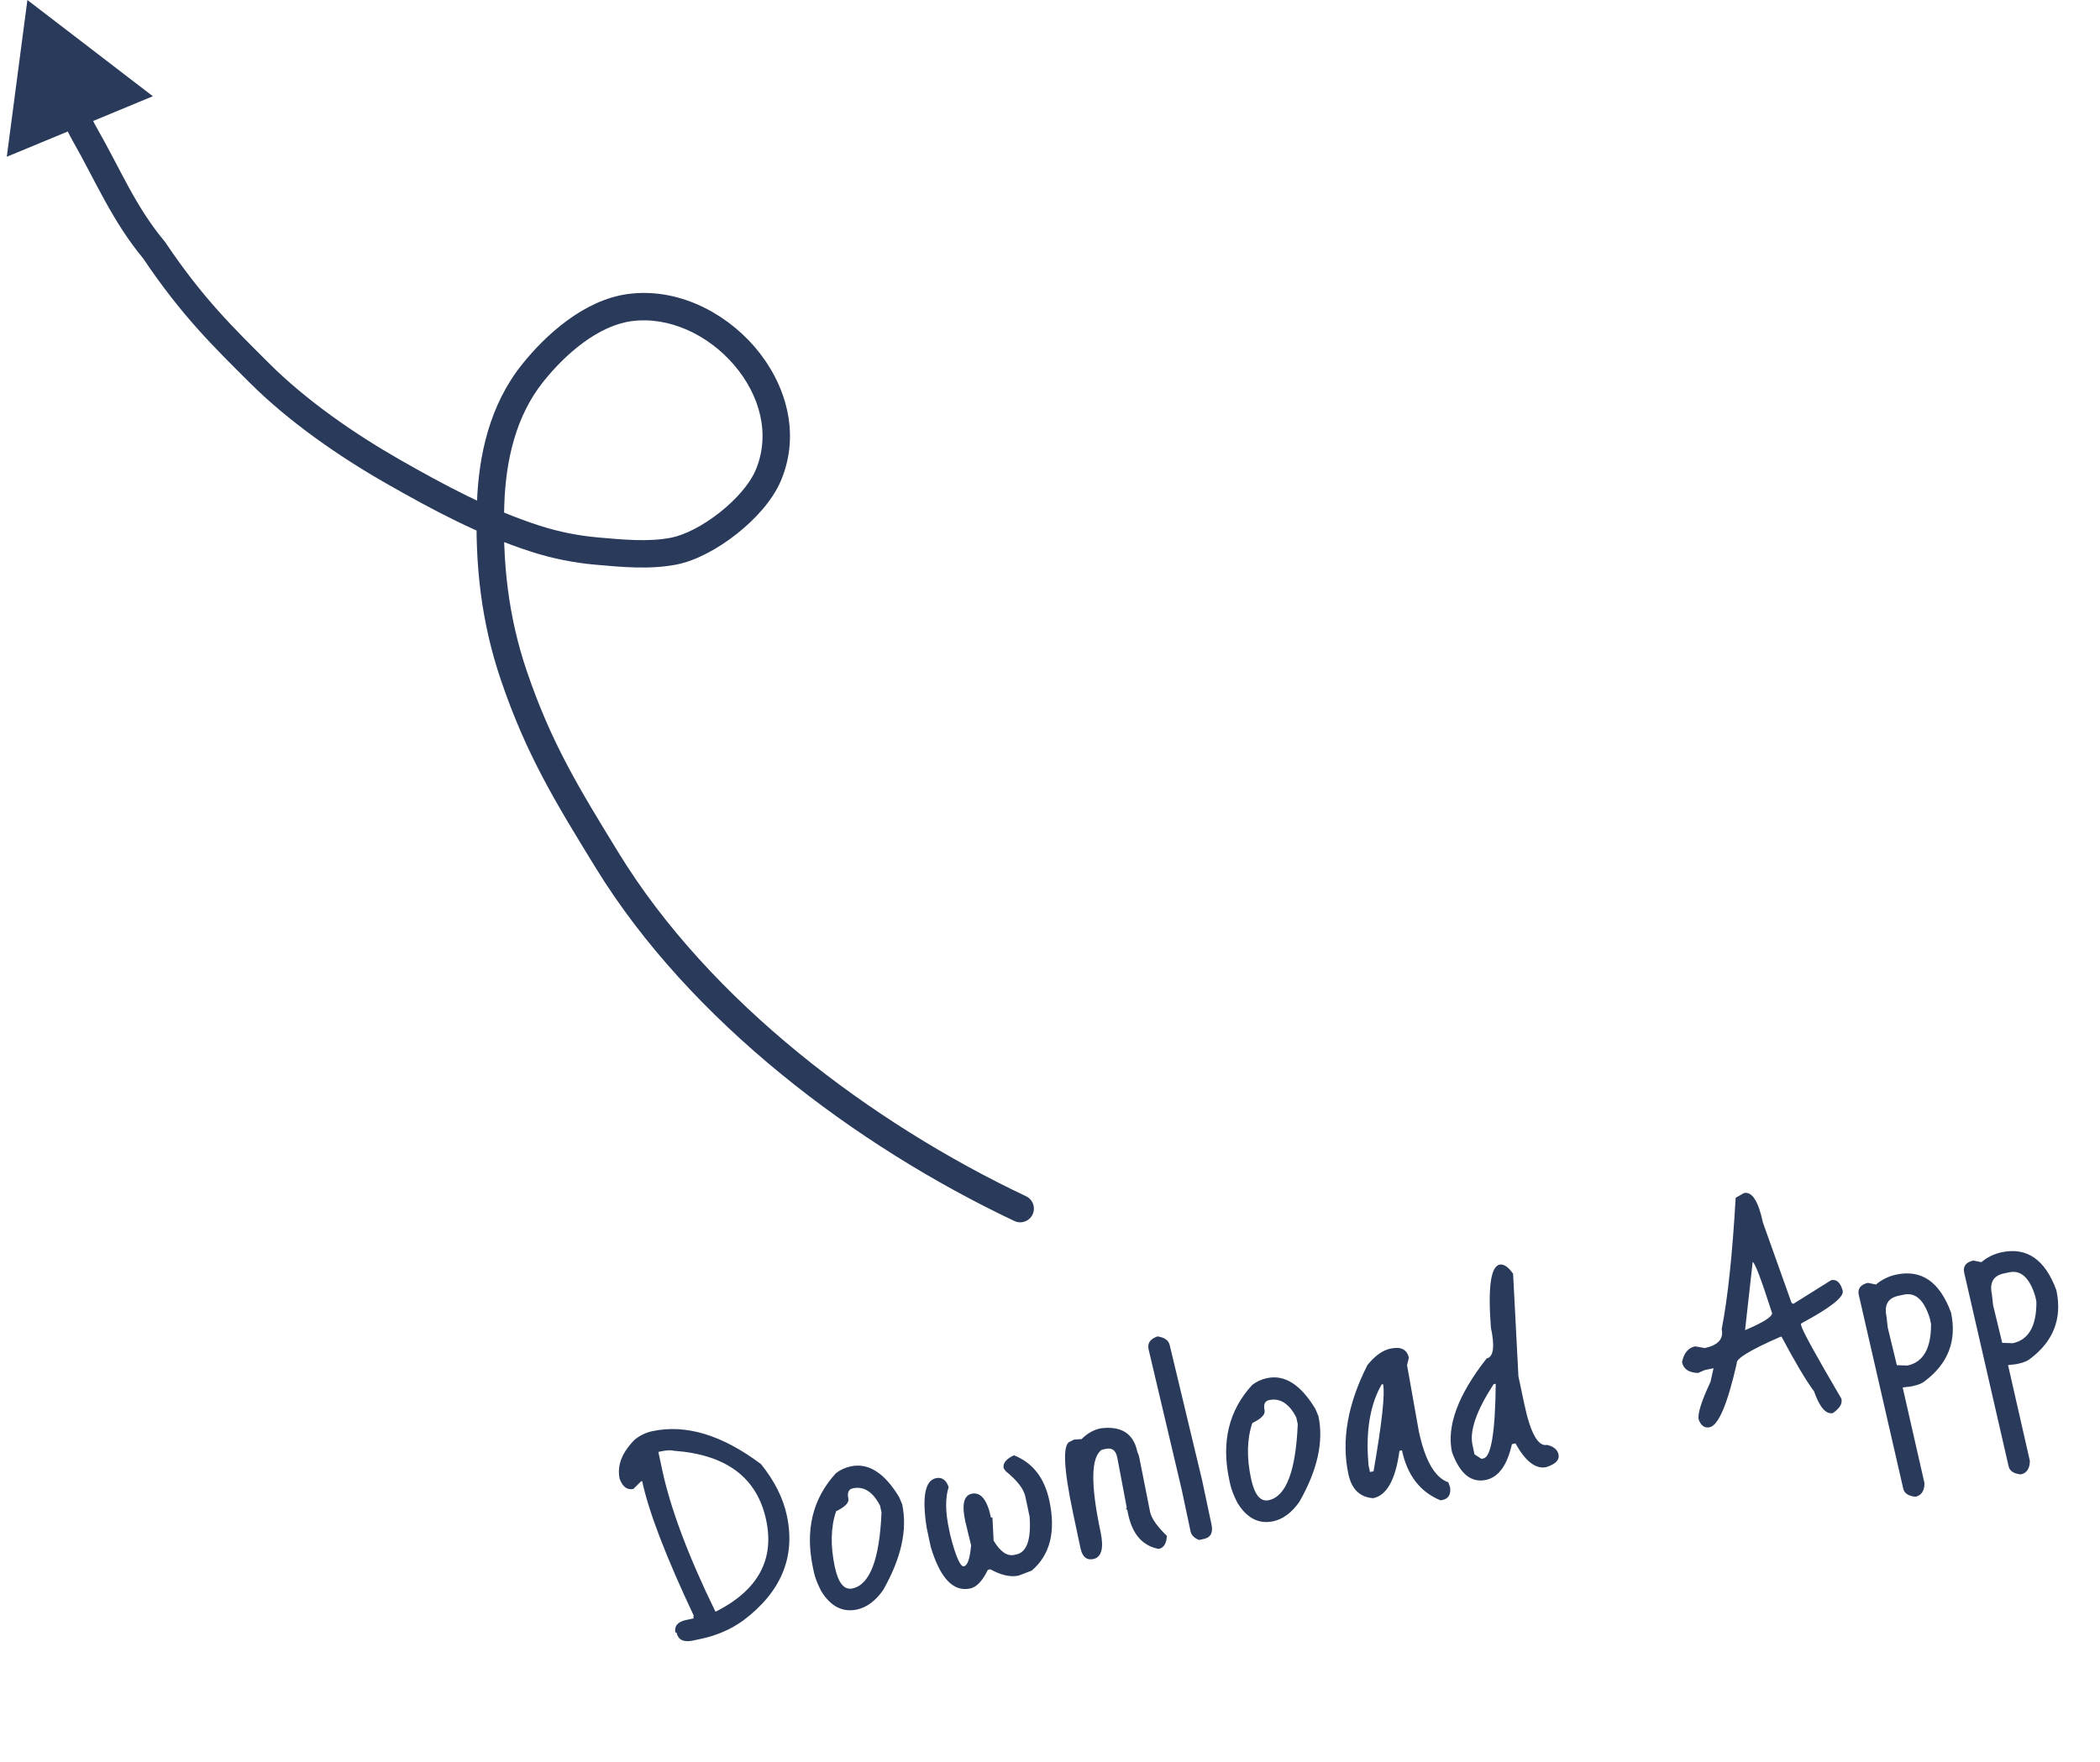
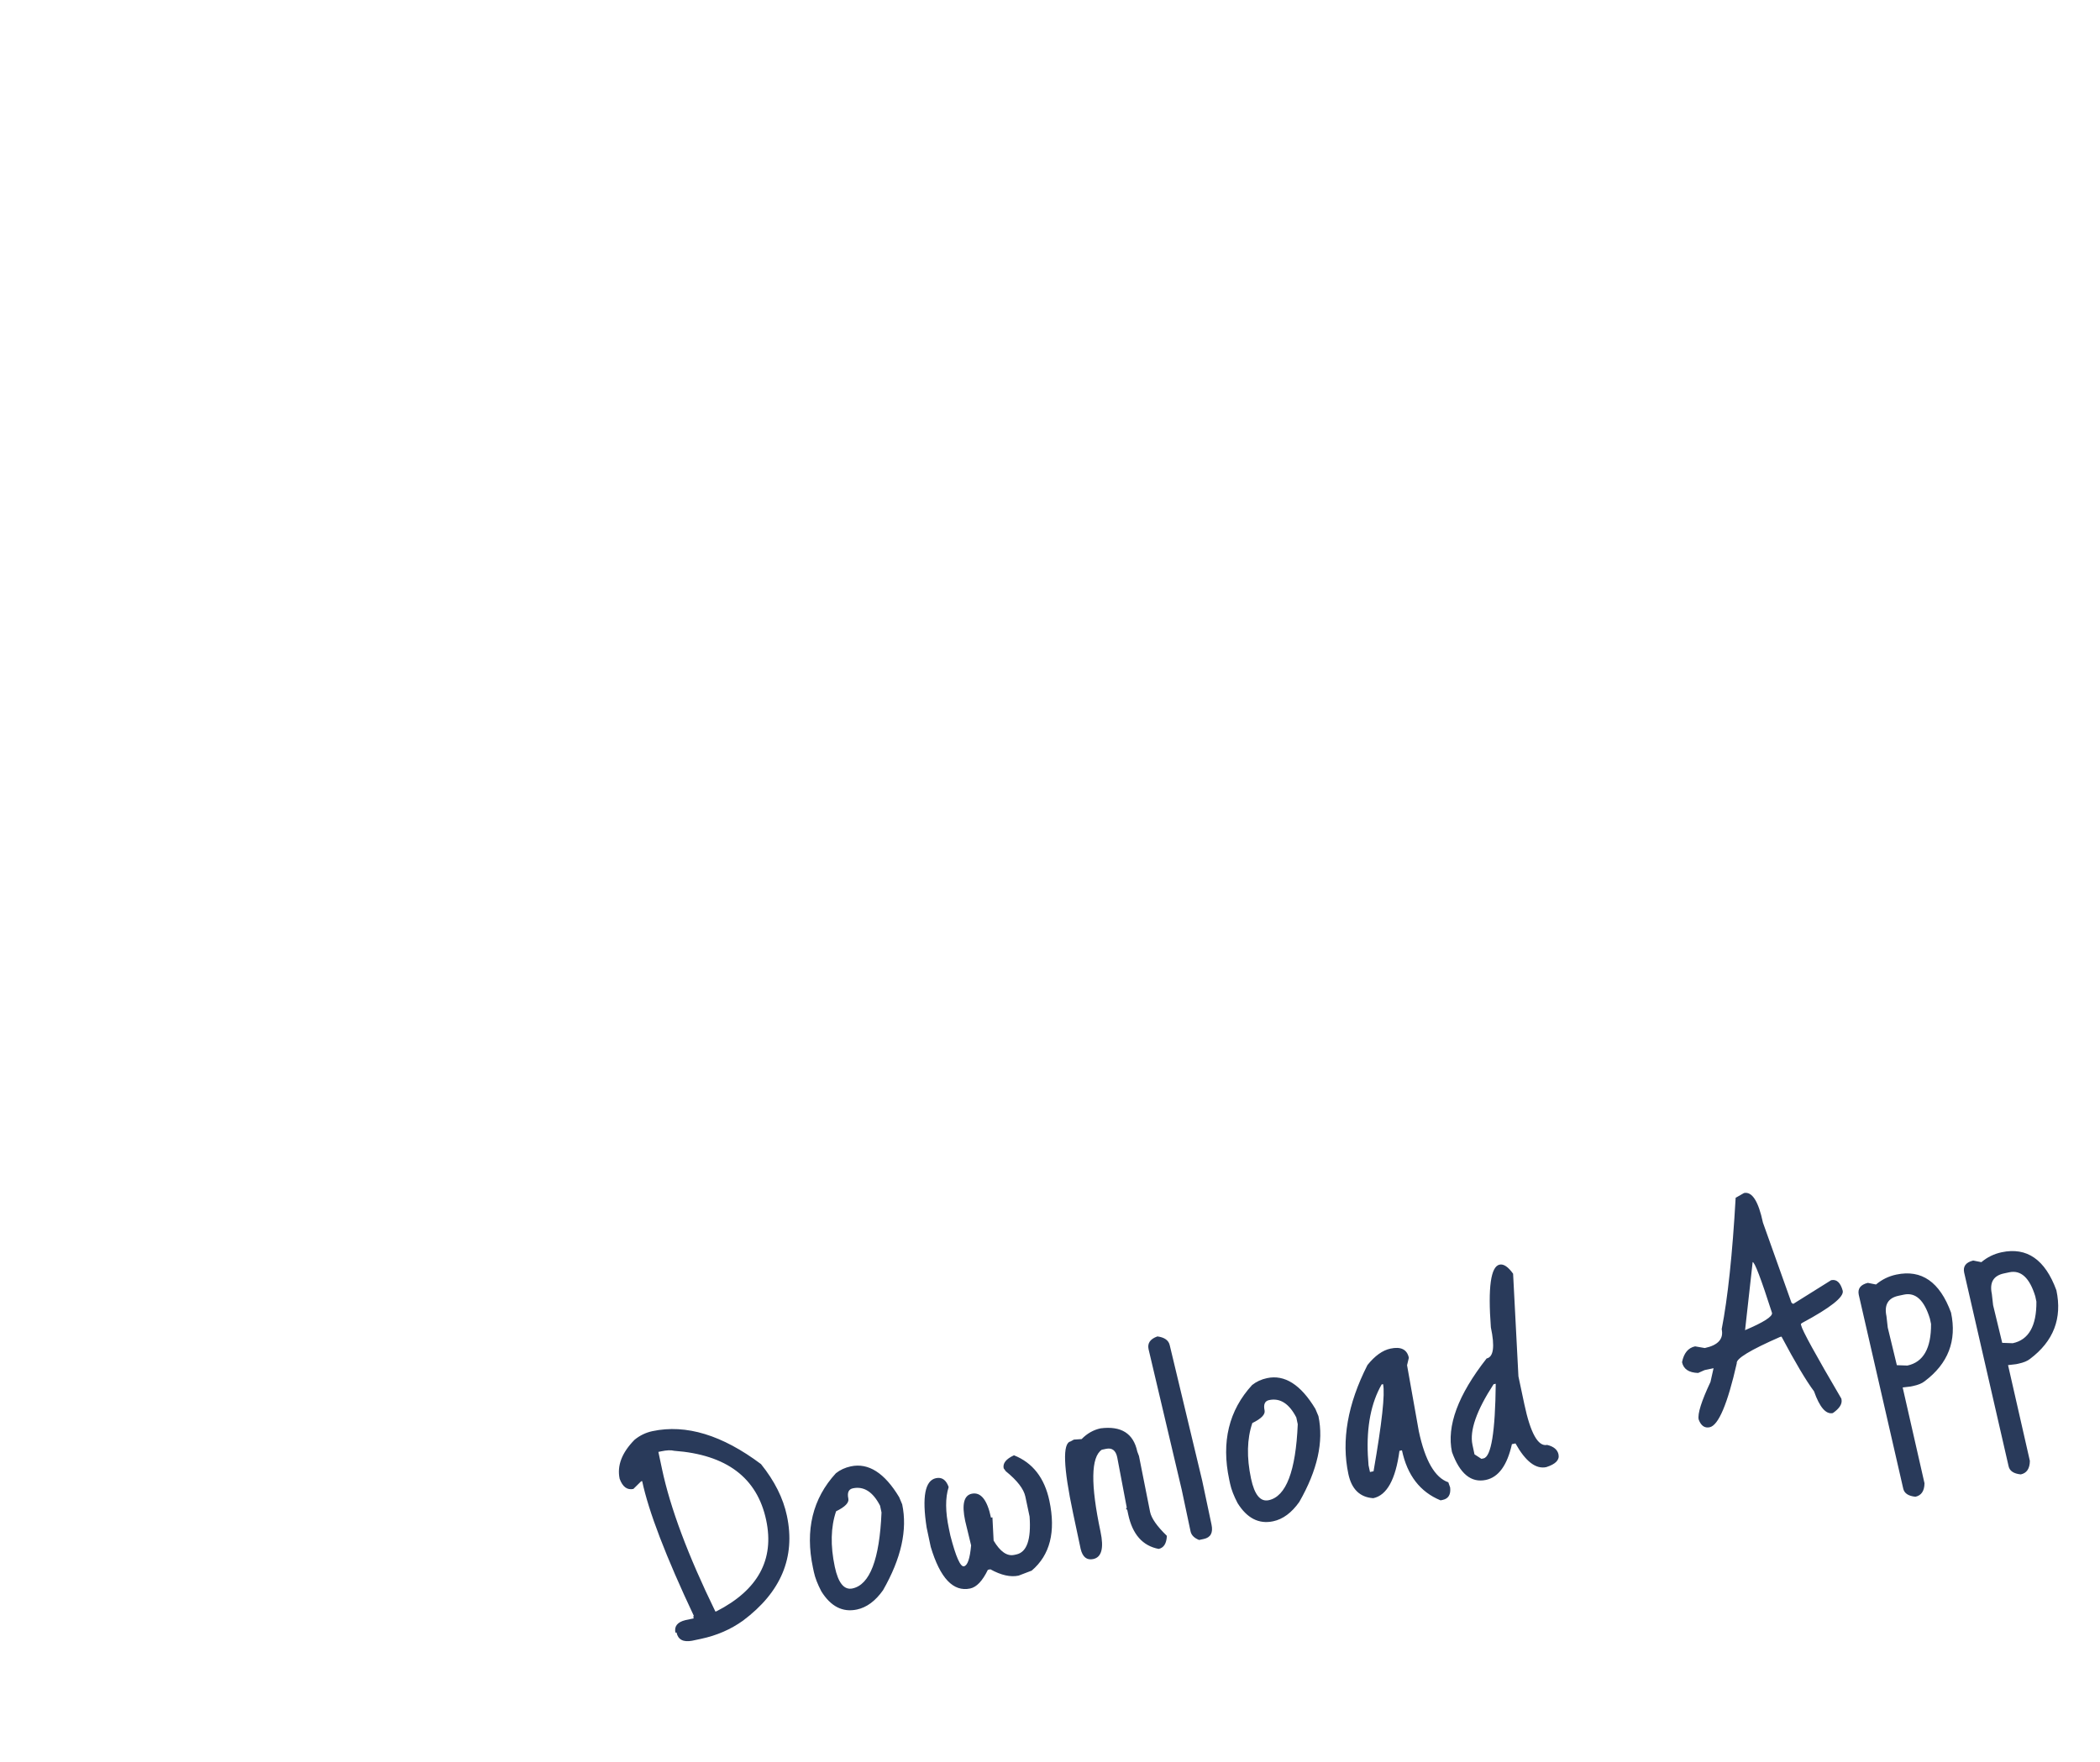
<svg xmlns="http://www.w3.org/2000/svg" width="230" height="193" viewBox="0 0 230 193" fill="none">
  <path d="M71.462 156.772C75.141 155.993 79.103 157.197 83.35 160.385C84.831 162.225 85.776 164.11 86.185 166.04C87.147 170.579 85.547 174.408 81.383 177.526C80.034 178.494 78.499 179.16 76.777 179.525L75.799 179.732C74.828 179.911 74.26 179.609 74.094 178.826L73.977 178.851C73.827 178.147 74.193 177.688 75.075 177.473L75.975 177.283L75.925 177.048L76.003 177.031C72.931 170.513 71.041 165.585 70.333 162.246L70.216 162.271L69.37 163.104C68.692 163.248 68.191 162.877 67.867 161.992C67.563 160.557 68.106 159.133 69.496 157.721C70.077 157.243 70.732 156.927 71.462 156.772ZM72.421 158.982L72.108 159.048L72.507 160.926C73.414 165.204 75.362 170.407 78.351 176.533L78.468 176.509C83.018 174.181 84.834 170.852 83.915 166.522C82.931 161.878 79.573 159.346 73.841 158.926C73.495 158.836 73.021 158.854 72.421 158.982ZM93.186 160.631C95.116 160.221 96.881 161.346 98.481 164.006L98.812 164.794C99.403 167.585 98.705 170.718 96.716 174.193C95.877 175.38 94.923 176.086 93.853 176.313C92.288 176.645 90.988 175.98 89.954 174.318C89.543 173.533 89.27 172.828 89.138 172.202L89.038 171.732C88.164 167.611 89.001 164.162 91.547 161.387C92.013 161.015 92.56 160.763 93.186 160.631ZM91.43 171.634C91.806 173.408 92.451 174.198 93.364 174.005C95.268 173.601 96.329 170.827 96.547 165.683L96.389 164.94C95.603 163.416 94.61 162.782 93.41 163.036C92.94 163.136 92.774 163.512 92.913 164.164C93.007 164.607 92.56 165.07 91.572 165.552C90.985 167.285 90.938 169.312 91.43 171.634ZM111.055 159.418C113.11 160.236 114.402 161.897 114.933 164.402C115.652 167.793 115.007 170.342 112.998 172.05L111.56 172.6C110.673 172.788 109.643 172.556 108.469 171.906L108.195 171.964C107.608 173.179 106.962 173.861 106.258 174.01C104.405 174.403 102.965 172.882 101.937 169.447L101.489 167.334C100.969 163.982 101.309 162.179 102.509 161.925C103.162 161.786 103.626 162.111 103.901 162.897C103.523 164.068 103.532 165.592 103.931 167.471L104.088 168.214C104.69 170.54 105.187 171.661 105.578 171.578C105.97 171.495 106.23 170.731 106.36 169.286L105.709 166.603C105.328 164.803 105.567 163.812 106.428 163.629C107.419 163.419 108.122 164.292 108.537 166.248L108.694 166.215L108.825 168.763C109.545 169.974 110.297 170.496 111.079 170.33L111.314 170.28C112.462 170.037 112.945 168.653 112.764 166.129L112.3 163.938C112.123 163.103 111.409 162.178 110.157 161.162L109.926 160.843C109.81 160.295 110.186 159.82 111.055 159.418ZM120.545 156.465C122.801 156.178 124.139 157.025 124.56 159.008L124.746 159.5L125.962 165.621C126.111 166.325 126.717 167.191 127.78 168.22L127.797 168.298C127.749 169.099 127.451 169.557 126.903 169.674C125.142 169.338 124.029 168.075 123.564 165.884L123.456 165.375L123.322 165.322L123.406 165.14L123.39 165.062L122.362 159.637C122.202 158.881 121.796 158.572 121.143 158.71L120.674 158.809C119.48 159.608 119.434 162.602 120.534 167.794C120.916 169.594 120.65 170.59 119.737 170.784C119.033 170.933 118.574 170.567 118.36 169.686L117.53 165.773C116.457 160.712 116.364 158.088 117.251 157.9L117.617 157.699L118.464 157.642C119.069 157.024 119.762 156.631 120.545 156.465ZM126.765 146.396C127.551 146.502 128.002 146.829 128.118 147.377L131.671 162.202L132.691 167.015C132.879 167.902 132.595 168.426 131.838 168.586L131.33 168.694C130.794 168.481 130.481 168.165 130.393 167.748L129.431 163.209L125.793 147.788C125.655 147.136 125.979 146.672 126.765 146.396ZM138.774 150.964C140.704 150.555 142.469 151.68 144.069 154.34L144.4 155.128C144.992 157.919 144.293 161.052 142.304 164.527C141.465 165.714 140.511 166.42 139.441 166.647C137.876 166.979 136.576 166.314 135.543 164.652C135.131 163.867 134.859 163.162 134.726 162.536L134.626 162.066C133.752 157.944 134.589 154.496 137.135 151.721C137.601 151.349 138.148 151.097 138.774 150.964ZM137.018 161.968C137.394 163.742 138.039 164.532 138.952 164.338C140.856 163.935 141.917 161.161 142.135 156.017L141.977 155.274C141.191 153.75 140.198 153.116 138.998 153.37C138.528 153.47 138.362 153.846 138.501 154.498C138.595 154.941 138.148 155.404 137.16 155.886C136.573 157.619 136.526 159.646 137.018 161.968ZM152.289 147.731C153.437 147.487 154.108 147.822 154.302 148.735L154.107 149.553L155.391 156.764C156.076 159.999 157.154 161.869 158.625 162.375L158.827 162.946C158.91 163.719 158.638 164.172 158.012 164.304L157.777 164.354C155.538 163.439 154.129 161.611 153.548 158.872L153.274 158.93C152.85 162.073 151.894 163.802 150.407 164.117C148.942 164.019 148.032 163.135 147.678 161.466C146.898 157.788 147.595 153.81 149.768 149.533C150.588 148.514 151.429 147.913 152.289 147.731ZM149.811 159.378L149.887 160.507L150.045 161.25L150.436 161.167C151.358 155.874 151.706 152.693 151.479 151.623L151.323 151.657C150.169 153.673 149.665 156.247 149.811 159.378ZM164.241 138.532C164.684 138.438 165.177 138.769 165.72 139.527L166.304 150.77L166.951 153.822C167.626 157.005 168.459 158.491 169.451 158.281C170.169 158.455 170.584 158.804 170.694 159.325C170.822 159.925 170.375 160.388 169.353 160.714C168.205 160.957 167.081 160.091 165.981 158.117L165.59 158.2C165.073 160.517 164.123 161.823 162.74 162.116C161.123 162.459 159.885 161.44 159.026 159.06C158.423 156.216 159.688 152.8 162.822 148.81C163.578 148.649 163.733 147.512 163.285 145.399C162.957 141.026 163.276 138.736 164.241 138.532ZM161.268 158.257L161.492 159.314L162.251 159.807L162.485 159.757C163.32 159.58 163.765 156.856 163.819 151.583L163.584 151.633C161.714 154.51 160.941 156.718 161.268 158.257ZM190.095 131.21L191.007 130.689C191.894 130.501 192.586 131.581 193.084 133.929L196.214 142.711L196.404 142.834L200.555 140.237C201.155 140.109 201.578 140.497 201.824 141.399C201.967 142.077 200.485 143.25 197.377 144.918L197.237 145.029L197.27 145.186C197.386 145.733 198.853 148.407 201.67 153.207L201.686 153.286C201.791 153.781 201.475 154.285 200.739 154.795C199.982 154.955 199.296 154.161 198.679 152.41C197.803 151.233 196.616 149.236 195.119 146.419L194.963 146.452C191.695 147.881 190.113 148.843 190.218 149.339C189.203 153.806 188.212 156.143 187.247 156.347C186.699 156.463 186.299 156.18 186.045 155.498C185.912 154.872 186.344 153.499 187.339 151.38L187.675 149.878L186.696 150.085L185.986 150.399C184.971 150.369 184.383 149.976 184.223 149.219C184.421 148.223 184.898 147.645 185.654 147.485L186.716 147.669C188.176 147.359 188.794 146.669 188.567 145.6C189.233 142.187 189.743 137.391 190.095 131.21ZM191.957 138.257L191.126 145.712C193.176 144.841 194.16 144.209 194.077 143.818C192.873 140.066 192.166 138.213 191.957 138.257ZM207.69 139.623C210.455 139.037 212.454 140.426 213.685 143.79C214.338 146.869 213.37 149.377 210.783 151.316C210.503 151.539 210.089 151.709 209.541 151.825L209.267 151.883L208.39 151.987L208.406 152.065L210.778 162.48C210.767 163.327 210.435 163.82 209.783 163.958C209.003 163.878 208.558 163.578 208.447 163.056L203.581 141.844C203.438 141.166 203.767 140.728 204.57 140.53L205.467 140.708C206.114 140.162 206.855 139.8 207.69 139.623ZM206.613 144.186L206.753 145.424L207.75 149.547L208.903 149.588C210.651 149.218 211.515 147.699 211.495 145.032L211.37 144.445C210.751 142.423 209.802 141.547 208.524 141.818L207.937 141.943C206.789 142.186 206.348 142.934 206.613 144.186ZM219.23 137.176C221.996 136.59 223.994 137.979 225.225 141.344C225.878 144.422 224.91 146.93 222.323 148.869C222.043 149.092 221.629 149.262 221.082 149.378L220.808 149.436L219.93 149.54L219.947 149.618L222.319 160.033C222.307 160.88 221.976 161.373 221.324 161.511C220.543 161.432 220.098 161.131 219.987 160.609L215.122 139.397C214.978 138.719 215.308 138.281 216.111 138.083L217.007 138.261C217.655 137.715 218.396 137.353 219.23 137.176ZM218.153 141.739L218.293 142.977L219.29 147.1L220.444 147.141C222.192 146.771 223.055 145.252 223.035 142.585L222.911 141.998C222.291 139.976 221.342 139.1 220.064 139.371L219.477 139.496C218.329 139.739 217.888 140.487 218.153 141.739Z" fill="#293A5A" />
-   <path d="M3 0L0.742 17.173L16.743 10.542L3 0ZM9.24 14.642L10.542 13.896L9.24 14.642ZM16.884 27.414L18.13 26.578L18.087 26.514L18.037 26.454L16.884 27.414ZM28.429 40.879L29.489 39.817L28.429 40.879ZM43.024 51.643L42.281 52.946L43.024 51.643ZM58.659 59.016L59.119 57.588L58.659 59.016ZM65.35 60.366L65.219 61.86L65.35 60.366ZM73.826 60.366L73.535 58.894L73.826 60.366ZM84.122 52.128L85.501 52.719L84.122 52.128ZM68.955 33.696L68.753 32.21L68.955 33.696ZM58.33 40.879L57.157 39.943L58.33 40.879ZM53.736 55.157L52.237 55.103L53.736 55.157ZM56.284 74.021L57.704 73.537L56.284 74.021ZM66.494 94.235L65.215 95.019L66.494 94.235ZM111.094 133.752C111.842 134.107 112.737 133.787 113.091 133.038C113.445 132.289 113.126 131.395 112.377 131.041L111.094 133.752ZM6.804 13.095C7.229 14.024 7.623 14.836 7.938 15.387L10.542 13.896C10.299 13.472 9.953 12.767 9.532 11.847L6.804 13.095ZM7.938 15.387C10.406 19.699 12.27 24.218 15.732 28.374L18.037 26.454C14.795 22.562 13.255 18.637 10.542 13.896L7.938 15.387ZM15.639 28.249C19.942 34.667 23.538 38.115 27.369 41.94L29.489 39.817C25.654 35.989 22.252 32.725 18.13 26.578L15.639 28.249ZM27.369 41.94C31.609 46.173 37.118 50.001 42.281 52.946L43.767 50.34C38.747 47.476 33.479 43.801 29.489 39.817L27.369 41.94ZM42.281 52.946C47.327 55.825 52.48 58.602 58.199 60.444L59.119 57.588C53.717 55.848 48.794 53.209 43.767 50.34L42.281 52.946ZM58.199 60.444C60.46 61.172 62.853 61.653 65.219 61.86L65.481 58.872C63.336 58.683 61.164 58.247 59.119 57.588L58.199 60.444ZM65.219 61.86C67.956 62.1 71.133 62.427 74.117 61.837L73.535 58.894C71.056 59.384 68.345 59.123 65.481 58.872L65.219 61.86ZM74.117 61.837C76.231 61.42 78.638 60.105 80.673 58.501C82.707 56.898 84.595 54.829 85.501 52.719L82.744 51.536C82.113 53.005 80.648 54.701 78.816 56.145C76.985 57.588 75.011 58.603 73.535 58.894L74.117 61.837ZM85.501 52.719C87.751 47.477 86.044 41.952 82.672 38.023C79.31 34.105 74.061 31.487 68.753 32.21L69.158 35.182C73.239 34.627 77.539 36.648 80.395 39.976C83.242 43.293 84.424 47.623 82.744 51.536L85.501 52.719ZM68.753 32.21C63.95 32.864 59.751 36.693 57.157 39.943L59.502 41.814C61.969 38.722 65.54 35.675 69.158 35.182L68.753 32.21ZM57.157 39.943C53.631 44.362 52.425 49.849 52.237 55.103L55.235 55.21C55.411 50.293 56.534 45.535 59.502 41.814L57.157 39.943ZM52.237 55.103C52 61.737 52.686 68.105 54.864 74.504L57.704 73.537C55.666 67.55 55.008 61.558 55.235 55.21L52.237 55.103ZM54.864 74.504C57.658 82.712 60.812 87.842 65.215 95.019L67.772 93.451C63.37 86.274 60.38 81.397 57.704 73.537L54.864 74.504ZM65.215 95.019C75.601 111.95 93.827 125.58 111.094 133.752L112.377 131.041C95.448 123.029 77.761 109.732 67.772 93.451L65.215 95.019Z" fill="#293A5A" />
</svg>